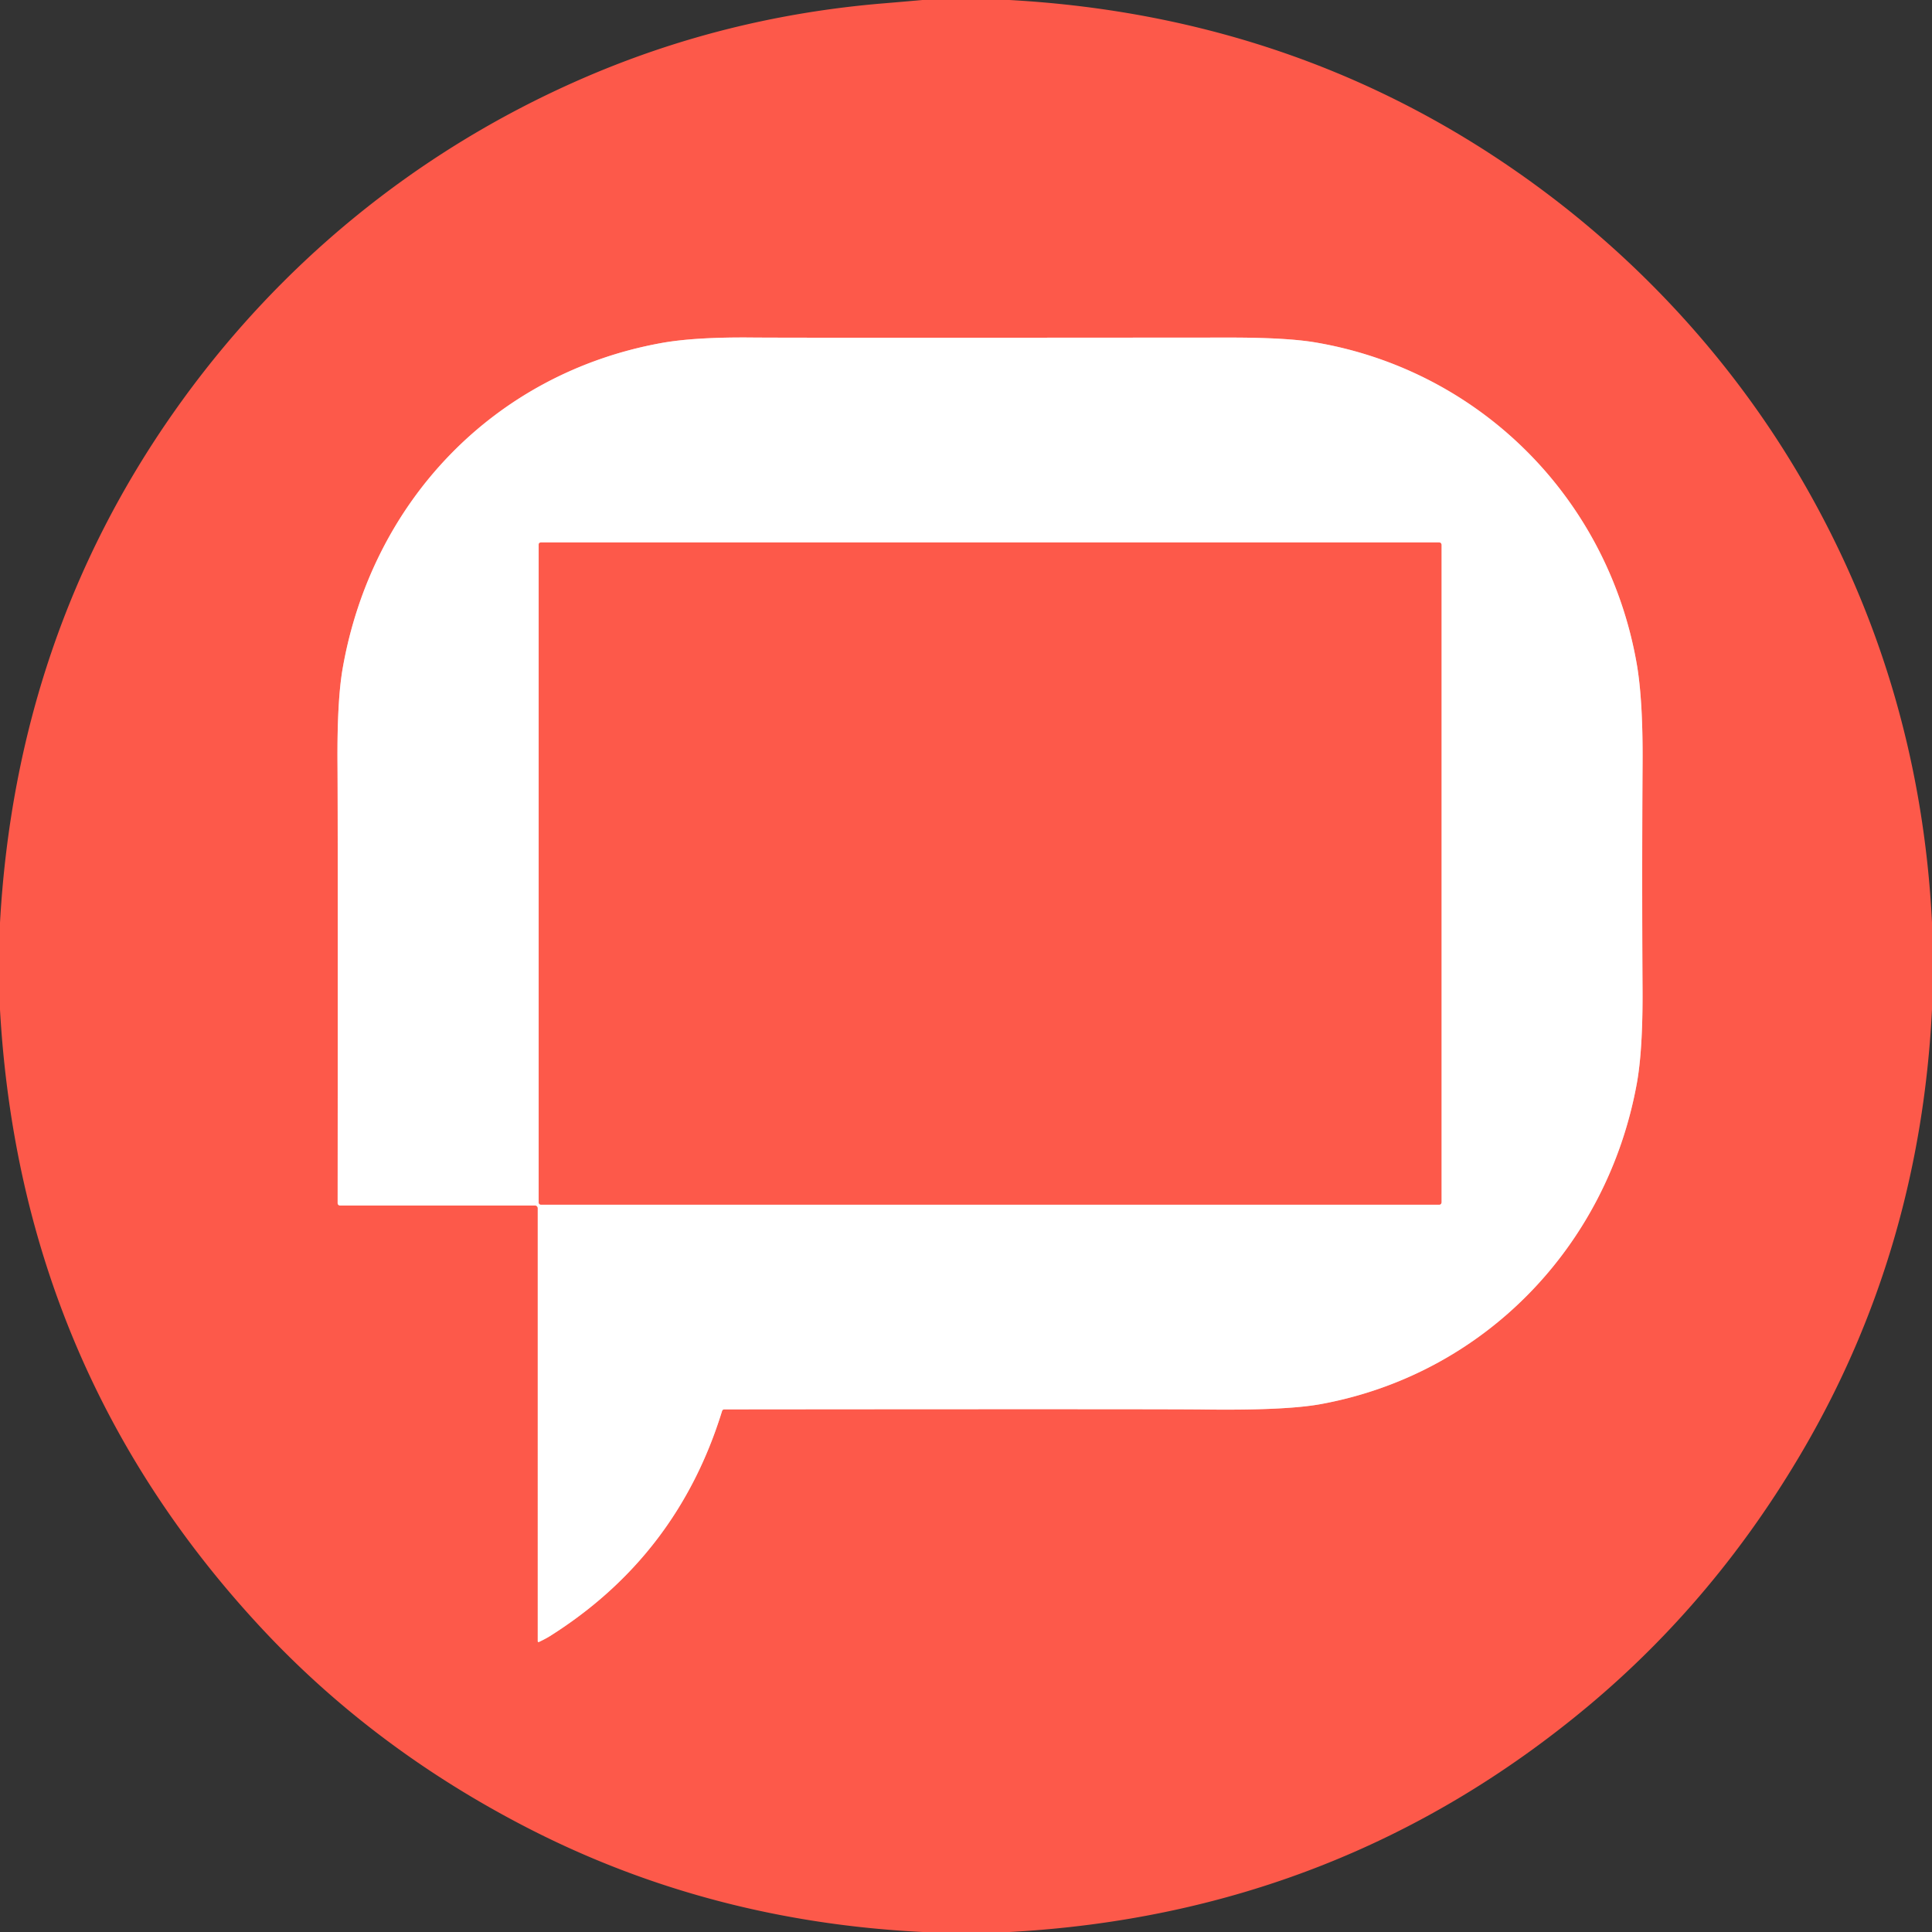
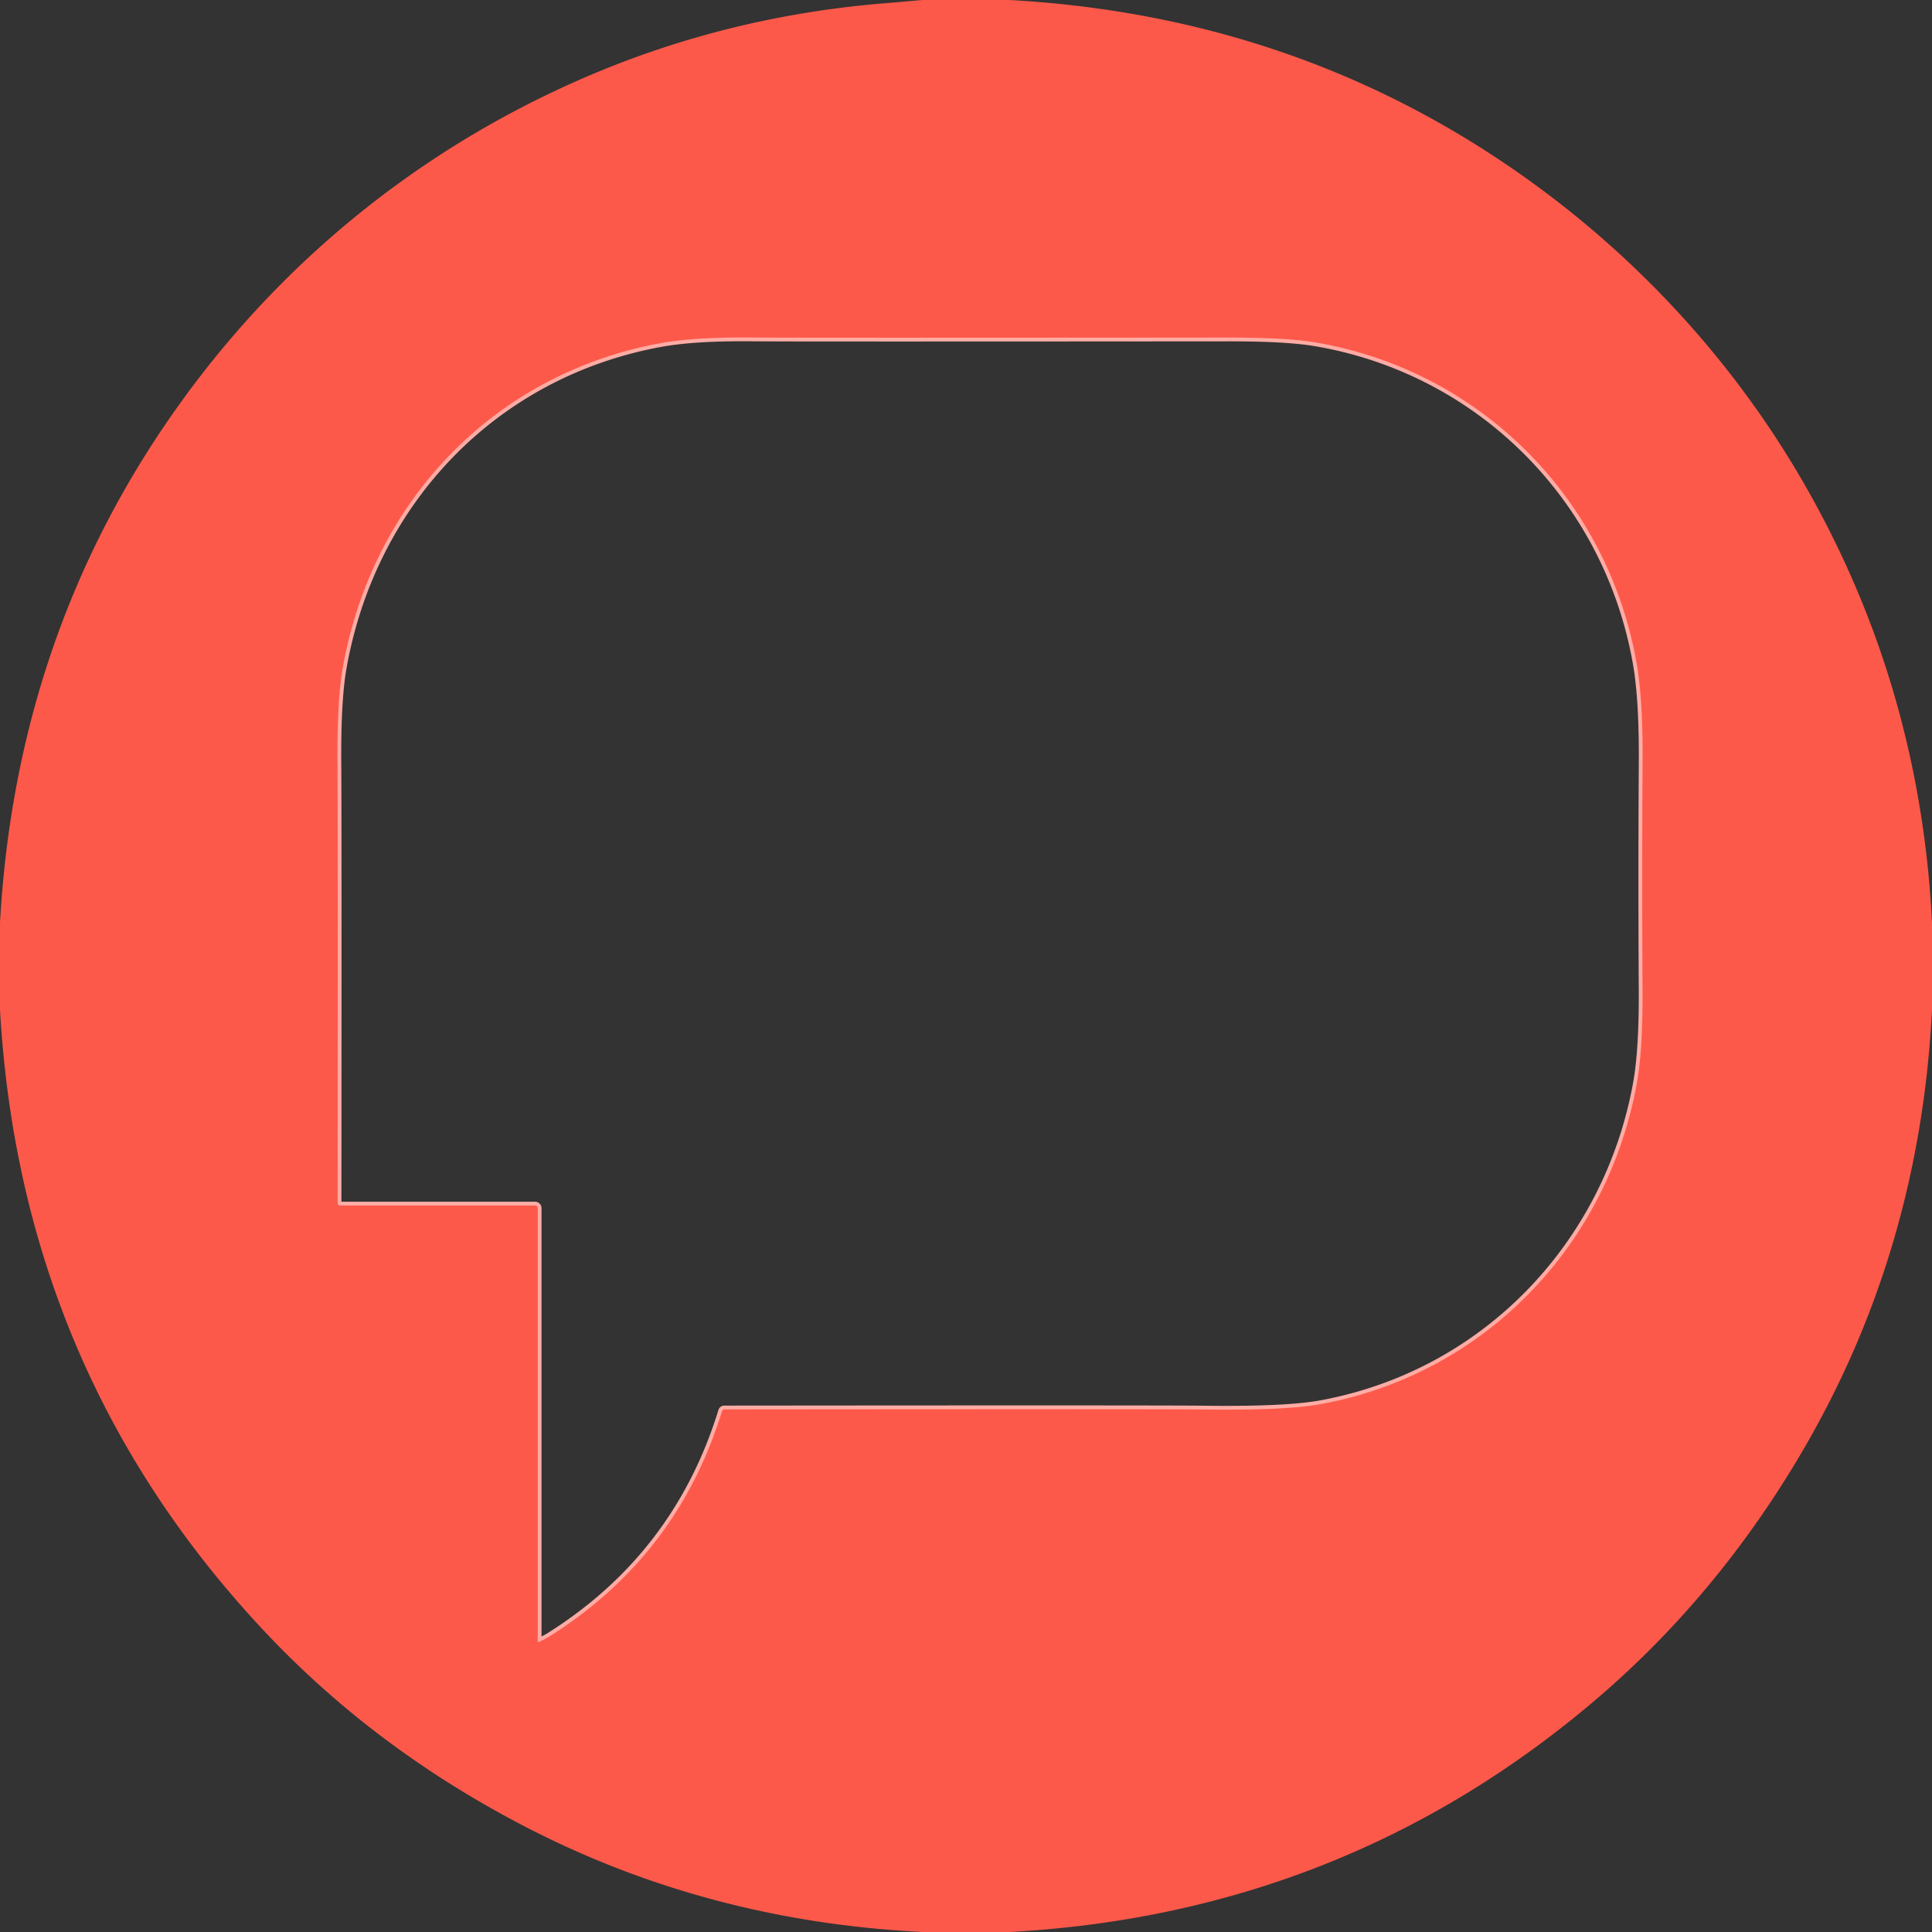
<svg xmlns="http://www.w3.org/2000/svg" version="1.1" viewBox="0.00 0.00 512.00 512.00">
  <rect x="0.00" y="0.00" width="512.00" height="512.00" fill="#333333" stroke="none" />
  <g stroke-width="2.00" fill="none" stroke-linecap="butt">
    <path stroke="#feaca5" vector-effect="non-scaling-stroke" d="   M 142.82 435.14   Q 144.66 434.27 145.78 433.56   Q 179.56 412.25 191.36 373.92   A 0.60 0.60 0.0 0 1 191.93 373.50   Q 308.26 373.39 318.87 373.53   Q 340.68 373.82 350.04 372.10   C 393.36 364.15 425.93 330.23 433.77 287.15   Q 435.38 278.29 435.29 262.18   Q 435.11 232.37 435.30 202.26   Q 435.41 185.40 433.74 175.86   C 426.07 132.02 392.19 98.15 348.62 90.75   Q 340.95 89.45 325.81 89.46   Q 209.01 89.55 199.54 89.45   Q 184.08 89.29 175.08 90.94   C 130.77 99.05 98.55 133.07 90.82 177.08   Q 89.31 185.67 89.44 202.49   Q 89.56 217.72 89.48 318.84   A 0.63 0.63 0.0 0 0 90.11 319.47   L 141.80 319.47   A 0.71 0.71 0.0 0 1 142.51 320.18   L 142.51 434.95   A 0.22 0.21 -13.1 0 0 142.82 435.14" />
-     <path stroke="#feaca5" vector-effect="non-scaling-stroke" d="   M 382.00 144.33   A 0.57 0.57 0.0 0 0 381.43 143.76   L 143.33 143.76   A 0.57 0.57 0.0 0 0 142.76 144.33   L 142.76 318.67   A 0.57 0.57 0.0 0 0 143.33 319.24   L 381.43 319.24   A 0.57 0.57 0.0 0 0 382.00 318.67   L 382.00 144.33" />
  </g>
  <path fill="#fd594a" d="   M 267.52 0.00   Q 346.23 4.38 407.60 49.53   C 436.04 70.45 460.11 97.10 477.72 127.52   Q 508.83 181.27 512.00 244.44   L 512.00 267.51   Q 508.83 331.04 478.00 383.99   Q 454.85 423.75 420.88 452.13   Q 354.90 507.24 267.57 512.00   L 244.54 512.00   Q 187.95 509.21 139.67 484.34   Q 99.07 463.42 69.41 431.60   Q 5.41 362.96 0.00 267.57   L 0.00 244.51   Q 4.25 168.64 46.18 109.06   C 73.45 70.30 110.19 40.17 153.60 21.13   Q 191.77 4.38 234.26 0.88   Q 239.35 0.46 244.45 0.00   L 267.52 0.00   Z   M 142.82 435.14   Q 144.66 434.27 145.78 433.56   Q 179.56 412.25 191.36 373.92   A 0.60 0.60 0.0 0 1 191.93 373.50   Q 308.26 373.39 318.87 373.53   Q 340.68 373.82 350.04 372.10   C 393.36 364.15 425.93 330.23 433.77 287.15   Q 435.38 278.29 435.29 262.18   Q 435.11 232.37 435.30 202.26   Q 435.41 185.40 433.74 175.86   C 426.07 132.02 392.19 98.15 348.62 90.75   Q 340.95 89.45 325.81 89.46   Q 209.01 89.55 199.54 89.45   Q 184.08 89.29 175.08 90.94   C 130.77 99.05 98.55 133.07 90.82 177.08   Q 89.31 185.67 89.44 202.49   Q 89.56 217.72 89.48 318.84   A 0.63 0.63 0.0 0 0 90.11 319.47   L 141.80 319.47   A 0.71 0.71 0.0 0 1 142.51 320.18   L 142.51 434.95   A 0.22 0.21 -13.1 0 0 142.82 435.14   Z" />
-   <path fill="#ffffff" d="   M 142.82 435.14   A 0.22 0.21 -13.1 0 1 142.51 434.95   L 142.51 320.18   A 0.71 0.71 0.0 0 0 141.80 319.47   L 90.11 319.47   A 0.63 0.63 0.0 0 1 89.48 318.84   Q 89.56 217.72 89.44 202.49   Q 89.31 185.67 90.82 177.08   C 98.55 133.07 130.77 99.05 175.08 90.94   Q 184.08 89.29 199.54 89.45   Q 209.01 89.55 325.81 89.46   Q 340.95 89.45 348.62 90.75   C 392.19 98.15 426.07 132.02 433.74 175.86   Q 435.41 185.40 435.30 202.26   Q 435.11 232.37 435.29 262.18   Q 435.38 278.29 433.77 287.15   C 425.93 330.23 393.36 364.15 350.04 372.10   Q 340.68 373.82 318.87 373.53   Q 308.26 373.39 191.93 373.50   A 0.60 0.60 0.0 0 0 191.36 373.92   Q 179.56 412.25 145.78 433.56   Q 144.66 434.27 142.82 435.14   Z   M 382.00 144.33   A 0.57 0.57 0.0 0 0 381.43 143.76   L 143.33 143.76   A 0.57 0.57 0.0 0 0 142.76 144.33   L 142.76 318.67   A 0.57 0.57 0.0 0 0 143.33 319.24   L 381.43 319.24   A 0.57 0.57 0.0 0 0 382.00 318.67   L 382.00 144.33   Z" />
-   <rect fill="#fd594a" x="142.76" y="143.76" width="239.24" height="175.48" rx="0.57" />
</svg>